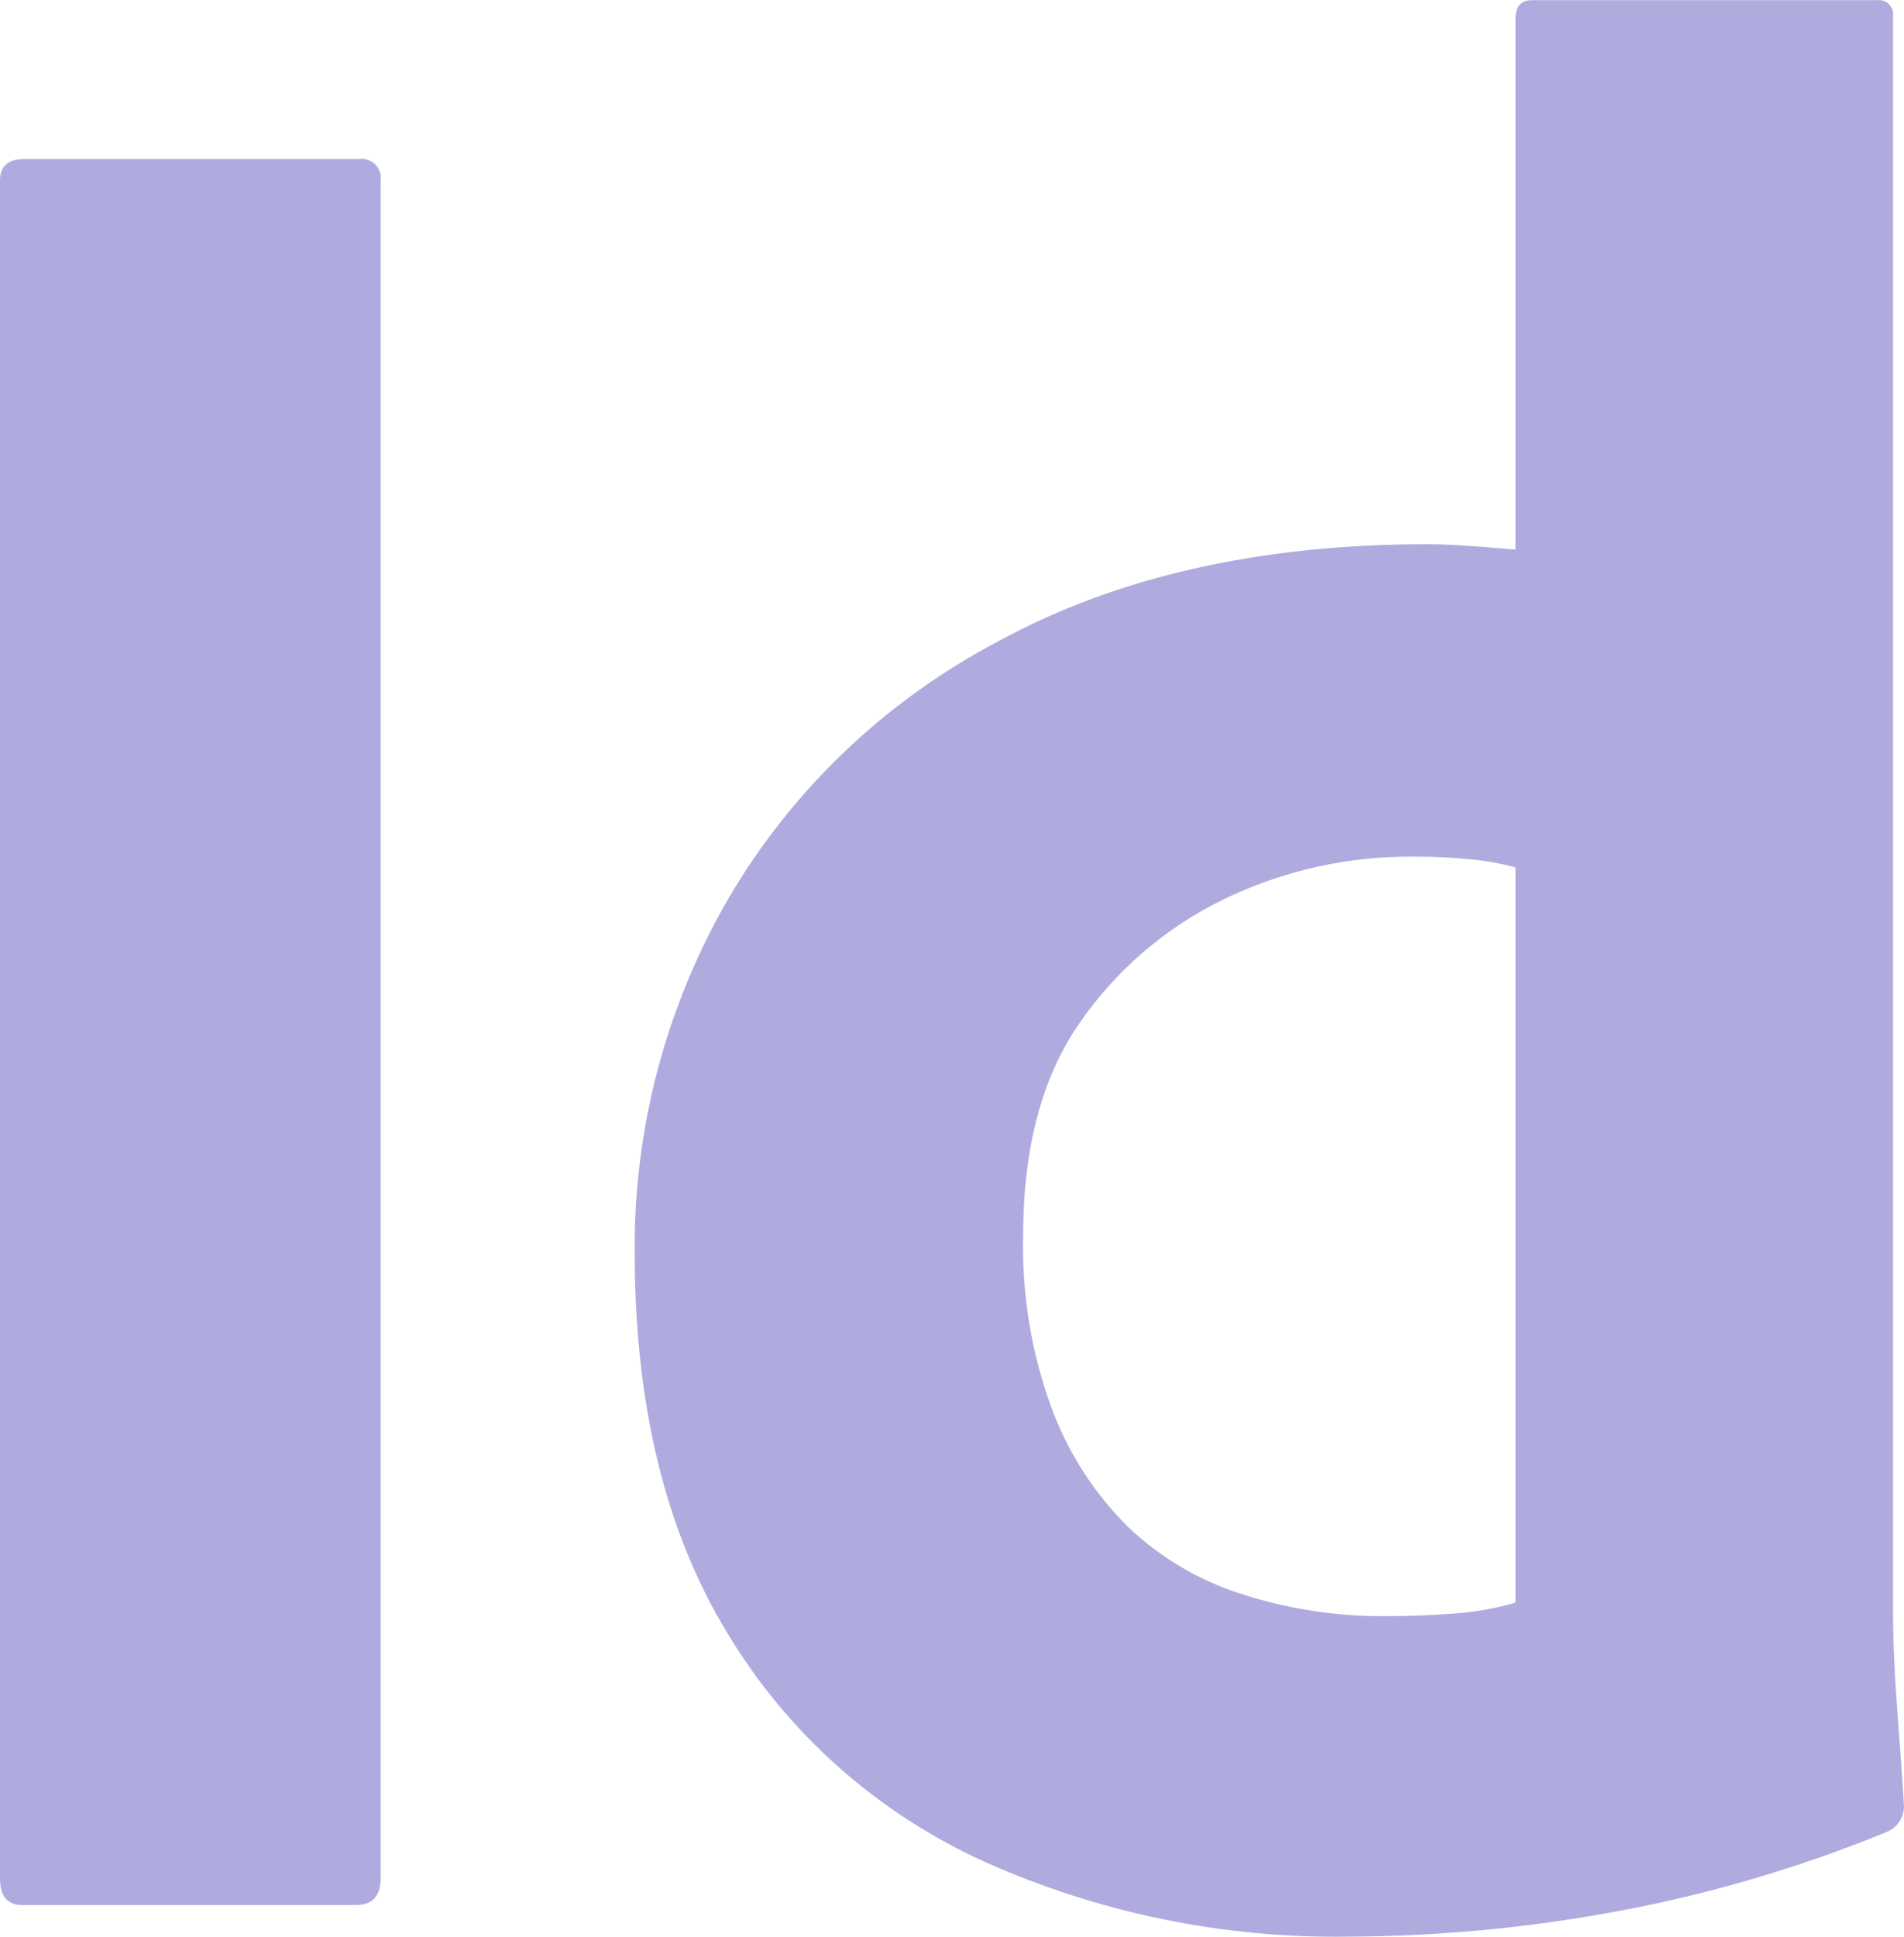
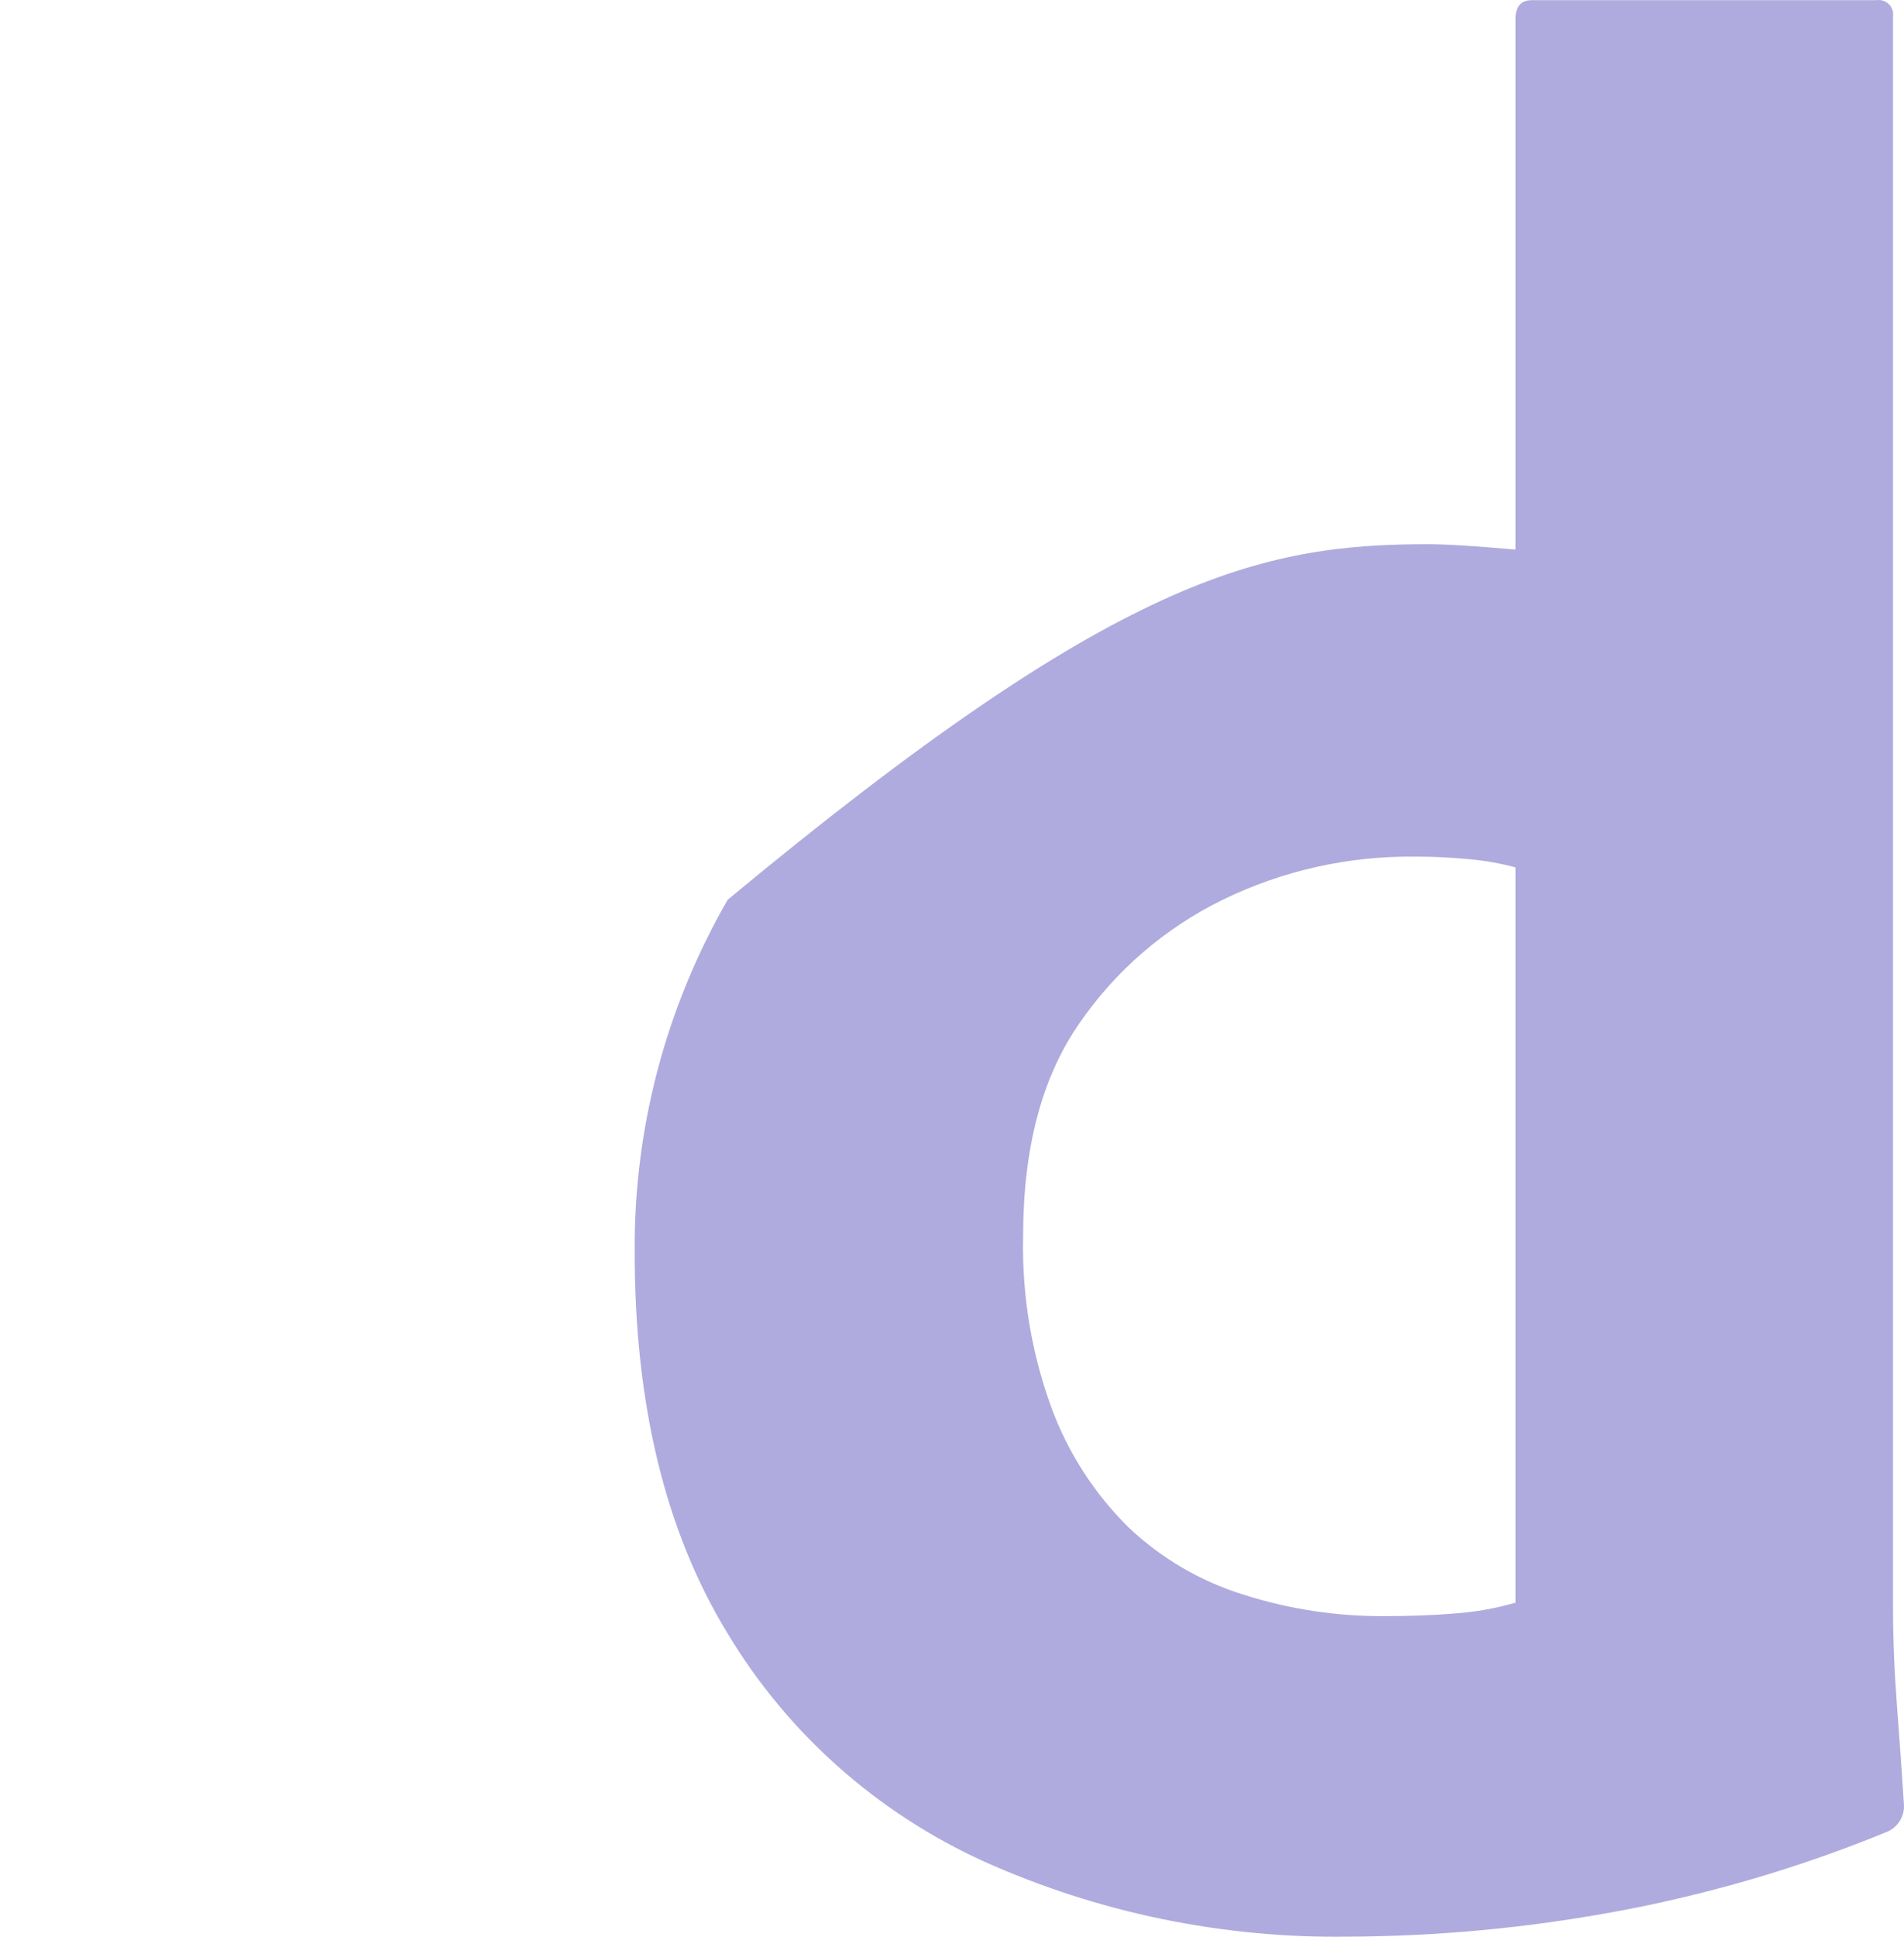
<svg xmlns="http://www.w3.org/2000/svg" fill="none" height="100%" overflow="visible" preserveAspectRatio="none" style="display: block;" viewBox="0 0 60 61" width="100%">
  <g id="Group 12">
    <g id="Frame 62">
      <g id="Group 10">
-         <path d="M11.994 5.678V59.16C11.994 59.721 11.733 60 11.212 60H0.695C0.231 60 -0.001 59.72 2.01133e-06 59.16V5.678C2.01133e-06 5.23 0.261 5.006 0.782 5.006H11.299C11.393 4.993 11.489 5.001 11.58 5.031C11.67 5.06 11.752 5.109 11.82 5.174C11.887 5.239 11.938 5.319 11.968 5.406C11.999 5.493 12.007 5.586 11.994 5.678Z" fill="#AFABDE" id="Vector" />
-         <path d="M42.499 60.997C38.532 61.056 34.6 60.245 30.991 58.622C27.629 57.09 24.819 54.591 22.932 51.453C20.977 48.259 20 44.258 20.001 39.45C19.968 35.557 20.979 31.724 22.932 28.338C24.943 24.888 27.9 22.066 31.466 20.194C35.2 18.158 39.712 17.14 44.999 17.14C45.286 17.14 45.66 17.154 46.12 17.183C46.579 17.212 47.125 17.254 47.758 17.31V0.598C47.758 0.203 47.93 0.005 48.275 0.005H59.136C59.206 -0.005 59.278 0.001 59.346 0.023C59.413 0.045 59.474 0.082 59.524 0.132C59.575 0.181 59.612 0.241 59.635 0.308C59.657 0.374 59.664 0.444 59.654 0.513V50.648C59.654 51.61 59.697 52.656 59.783 53.786C59.869 54.918 59.941 55.936 59.998 56.84C60.009 57.016 59.965 57.192 59.873 57.343C59.781 57.494 59.644 57.615 59.481 57.689C56.679 58.839 53.761 59.692 50.775 60.233C48.045 60.729 45.275 60.985 42.499 60.997ZM47.758 50.478V27.32C47.292 27.195 46.816 27.11 46.335 27.065C45.748 27.007 45.158 26.979 44.568 26.98C42.476 26.96 40.409 27.425 38.534 28.338C36.708 29.231 35.148 30.576 34.008 32.24C32.83 33.936 32.241 36.17 32.241 38.941C32.199 40.79 32.506 42.631 33.146 44.37C33.667 45.772 34.491 47.045 35.56 48.103C36.584 49.076 37.823 49.802 39.181 50.224C40.614 50.681 42.113 50.91 43.62 50.902C44.424 50.902 45.171 50.874 45.861 50.817C46.504 50.77 47.139 50.656 47.758 50.478Z" fill="#AFABDE" id="Vector_2" />
+         <path d="M42.499 60.997C38.532 61.056 34.6 60.245 30.991 58.622C27.629 57.09 24.819 54.591 22.932 51.453C20.977 48.259 20 44.258 20.001 39.45C19.968 35.557 20.979 31.724 22.932 28.338C35.2 18.158 39.712 17.14 44.999 17.14C45.286 17.14 45.66 17.154 46.12 17.183C46.579 17.212 47.125 17.254 47.758 17.31V0.598C47.758 0.203 47.93 0.005 48.275 0.005H59.136C59.206 -0.005 59.278 0.001 59.346 0.023C59.413 0.045 59.474 0.082 59.524 0.132C59.575 0.181 59.612 0.241 59.635 0.308C59.657 0.374 59.664 0.444 59.654 0.513V50.648C59.654 51.61 59.697 52.656 59.783 53.786C59.869 54.918 59.941 55.936 59.998 56.84C60.009 57.016 59.965 57.192 59.873 57.343C59.781 57.494 59.644 57.615 59.481 57.689C56.679 58.839 53.761 59.692 50.775 60.233C48.045 60.729 45.275 60.985 42.499 60.997ZM47.758 50.478V27.32C47.292 27.195 46.816 27.11 46.335 27.065C45.748 27.007 45.158 26.979 44.568 26.98C42.476 26.96 40.409 27.425 38.534 28.338C36.708 29.231 35.148 30.576 34.008 32.24C32.83 33.936 32.241 36.17 32.241 38.941C32.199 40.79 32.506 42.631 33.146 44.37C33.667 45.772 34.491 47.045 35.56 48.103C36.584 49.076 37.823 49.802 39.181 50.224C40.614 50.681 42.113 50.91 43.62 50.902C44.424 50.902 45.171 50.874 45.861 50.817C46.504 50.77 47.139 50.656 47.758 50.478Z" fill="#AFABDE" id="Vector_2" />
      </g>
    </g>
  </g>
</svg>